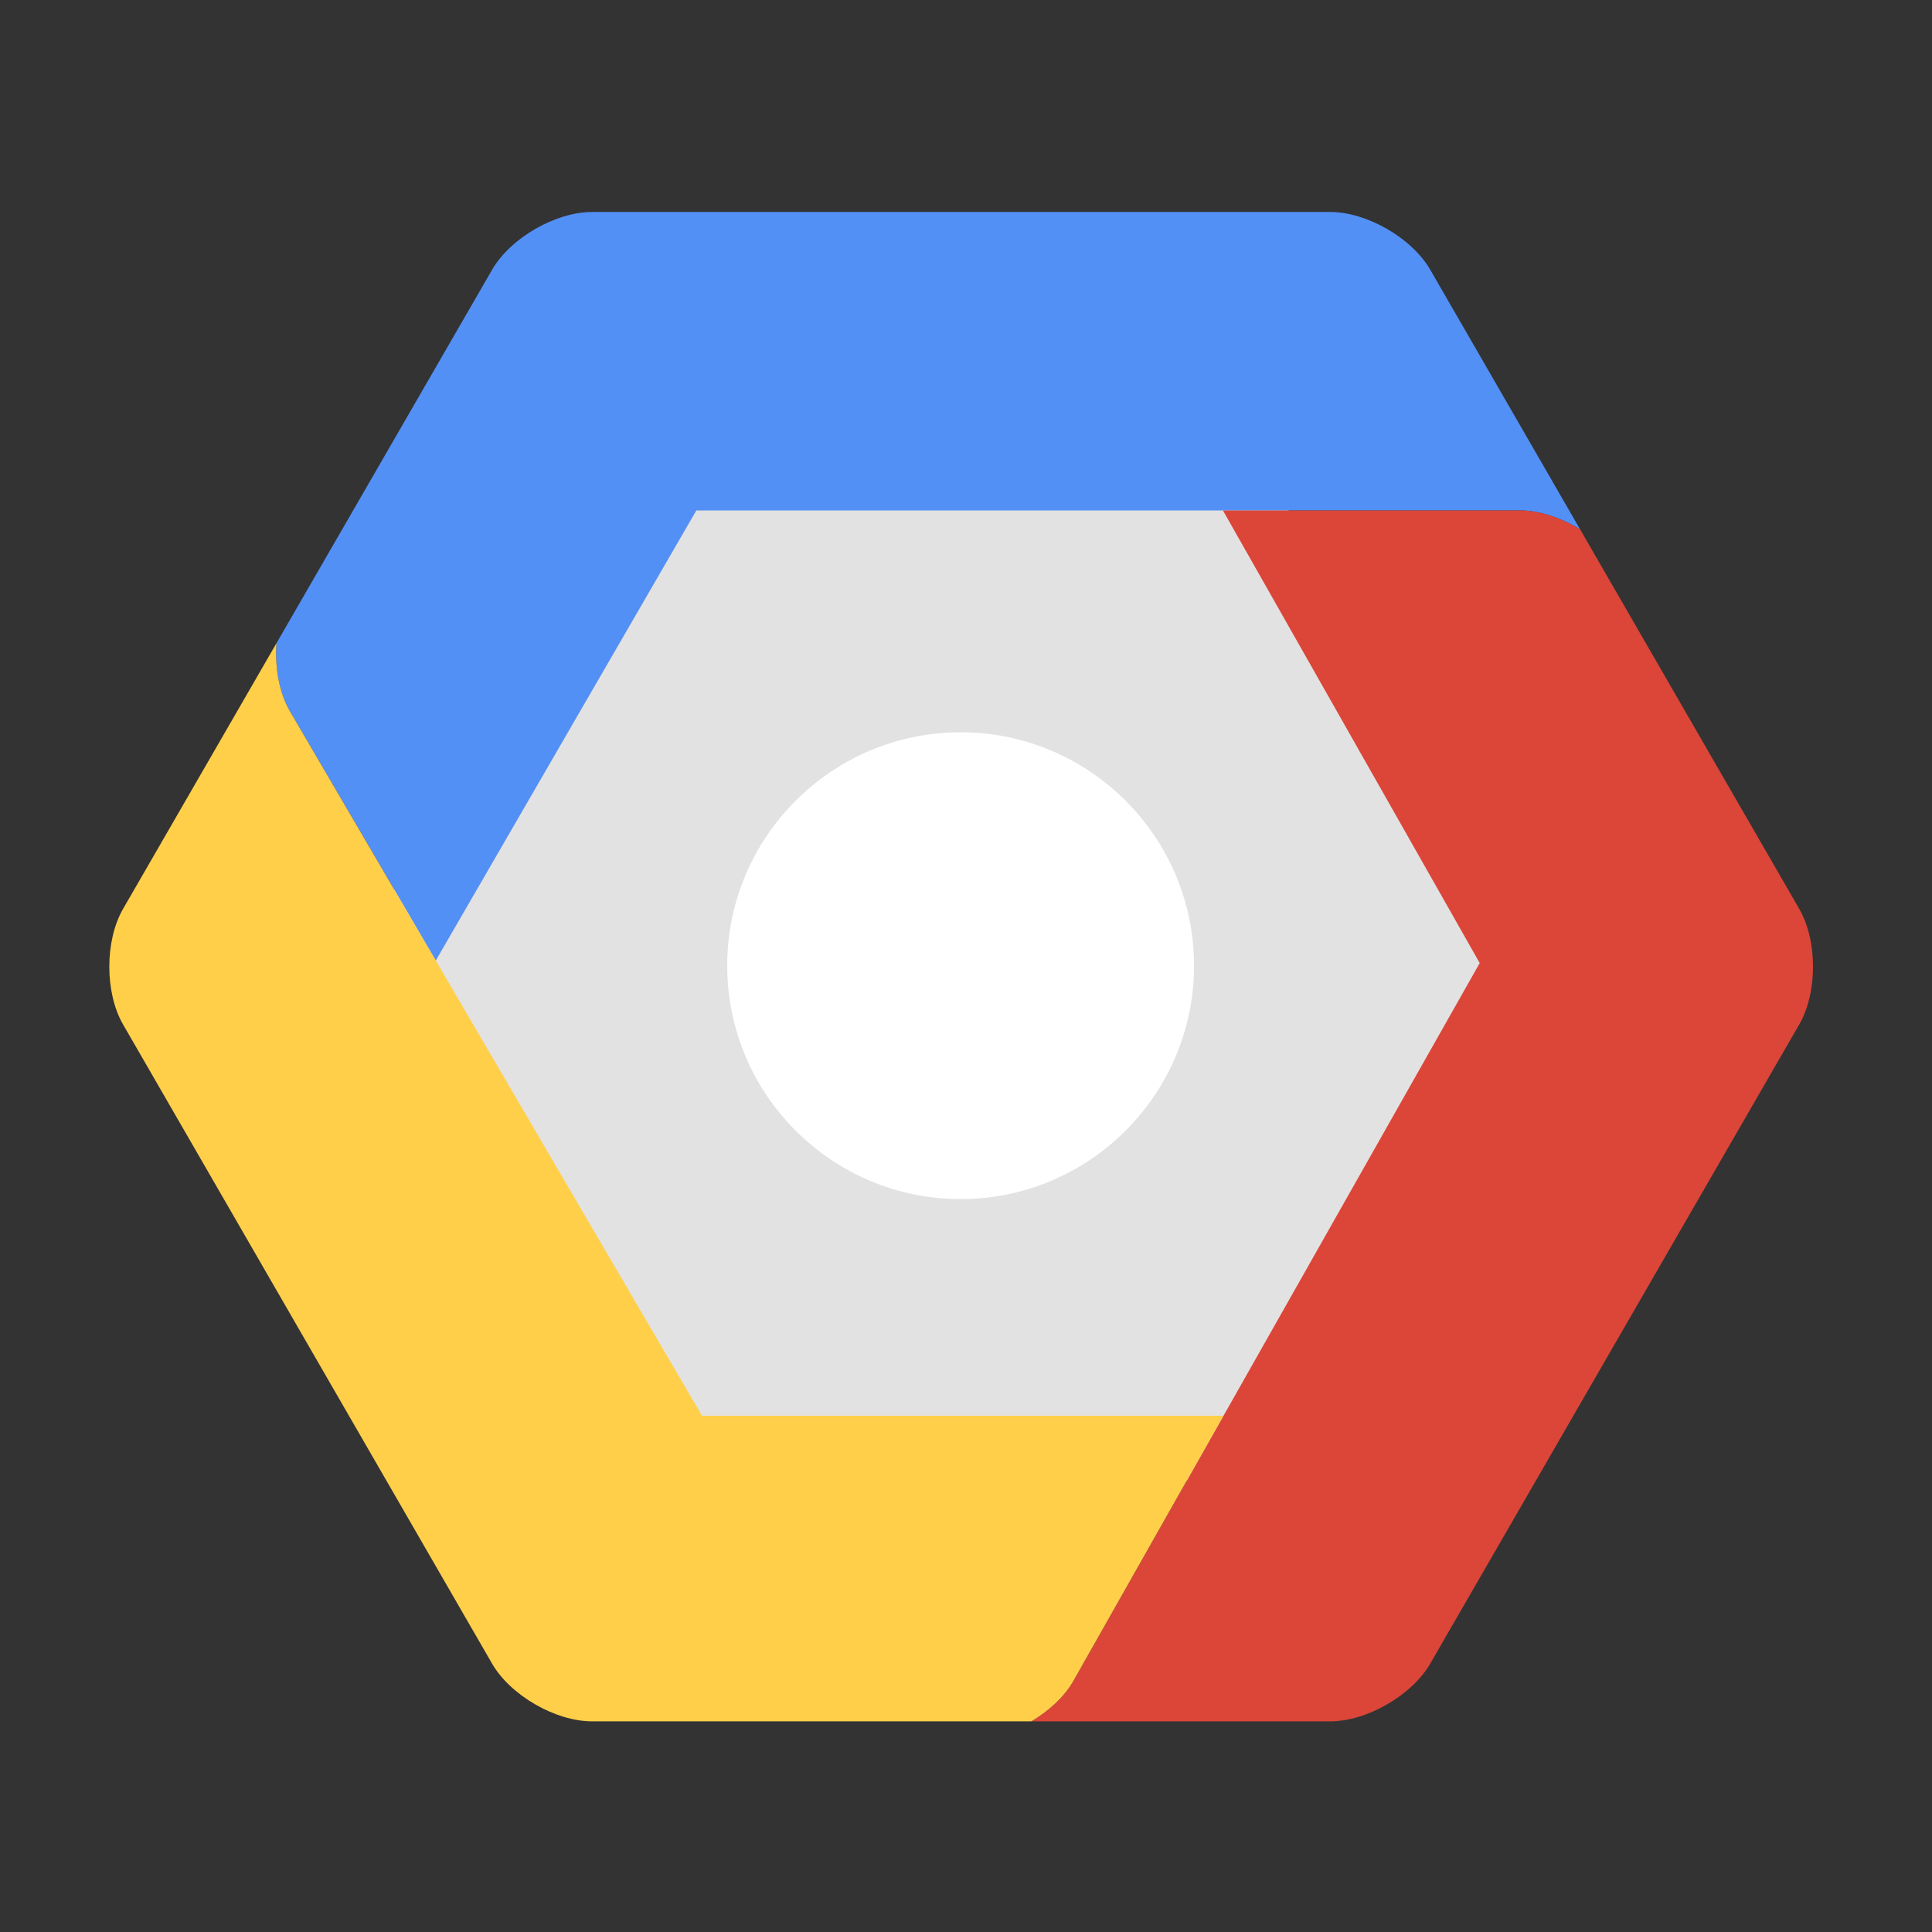
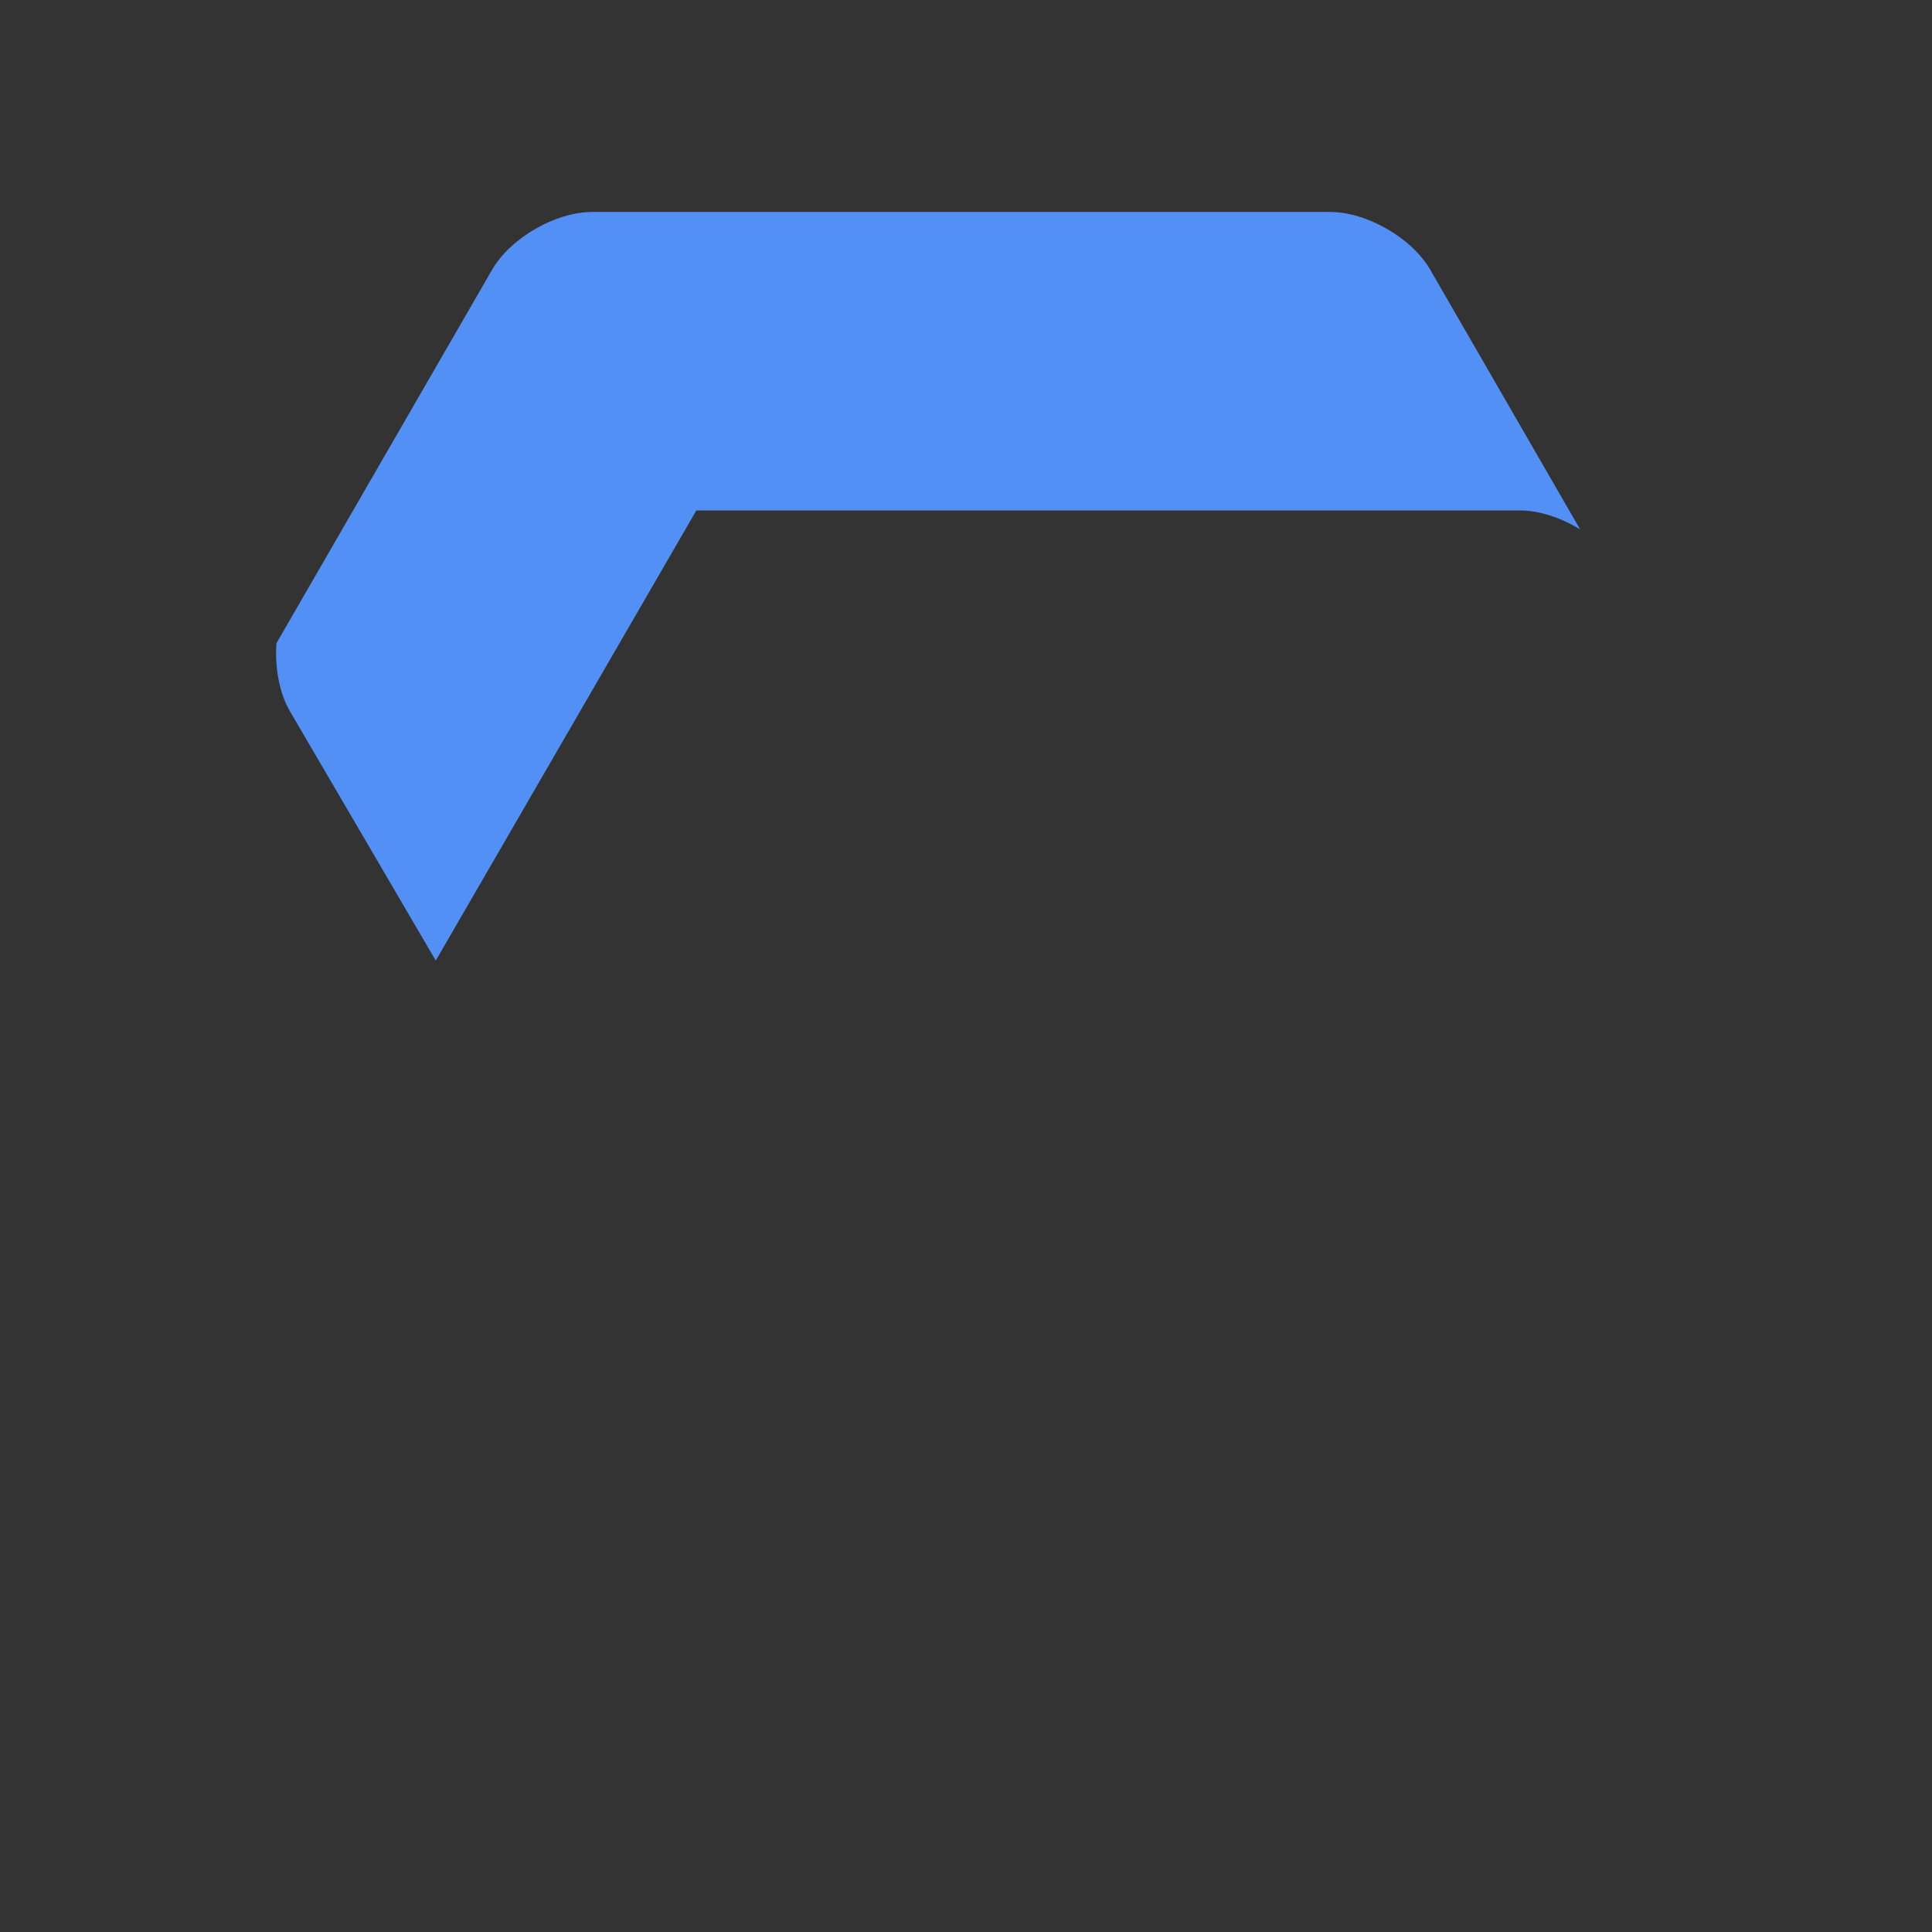
<svg xmlns="http://www.w3.org/2000/svg" width="60" height="60" viewBox="0 0 60 60" fill="none">
  <rect x="0" y="0" width="60" height="60" fill="#333333" stroke="none" />
-   <path d="M20.222 45.995L10.922 29.887L20.222 13.778H38.822L48.122 29.887L38.822 45.995H20.222Z" fill="#E2E2E2" />
-   <path d="M29.833 37.239C25.836 37.239 22.584 33.987 22.584 29.99C22.584 25.993 25.836 22.741 29.833 22.741C33.83 22.741 37.082 25.993 37.082 29.99C37.082 33.987 33.83 37.239 29.833 37.239Z" fill="white" />
  <path d="M44.418 8.378C43.848 7.391 42.449 6.583 41.309 6.583H18.39C17.251 6.583 15.852 7.391 15.282 8.378L8.585 19.977C8.533 20.727 8.67 21.509 9 22.081L13.533 29.832L21.626 15.852H47.203C47.808 15.852 48.485 16.081 49.073 16.442L44.418 8.378Z" fill="#5390F5" />
-   <path d="M55.877 28.226L49.073 16.442C48.485 16.081 47.808 15.852 47.203 15.852H37.979L45.954 29.909L33.328 52.217C33.05 52.698 32.575 53.135 32.029 53.458H41.309C42.449 53.458 43.848 52.651 44.418 51.664L55.877 31.816C56.447 30.829 56.447 29.213 55.877 28.226Z" fill="#DB4639" />
-   <path d="M21.801 43.968L9 22.081C8.67 21.509 8.532 20.727 8.585 19.977L3.822 28.226C3.252 29.213 3.252 30.829 3.822 31.816L15.281 51.664C15.851 52.651 17.25 53.458 18.39 53.458H32.029C32.574 53.135 33.05 52.698 33.327 52.217L37.996 43.968H21.801Z" fill="#FFCF49" />
</svg>